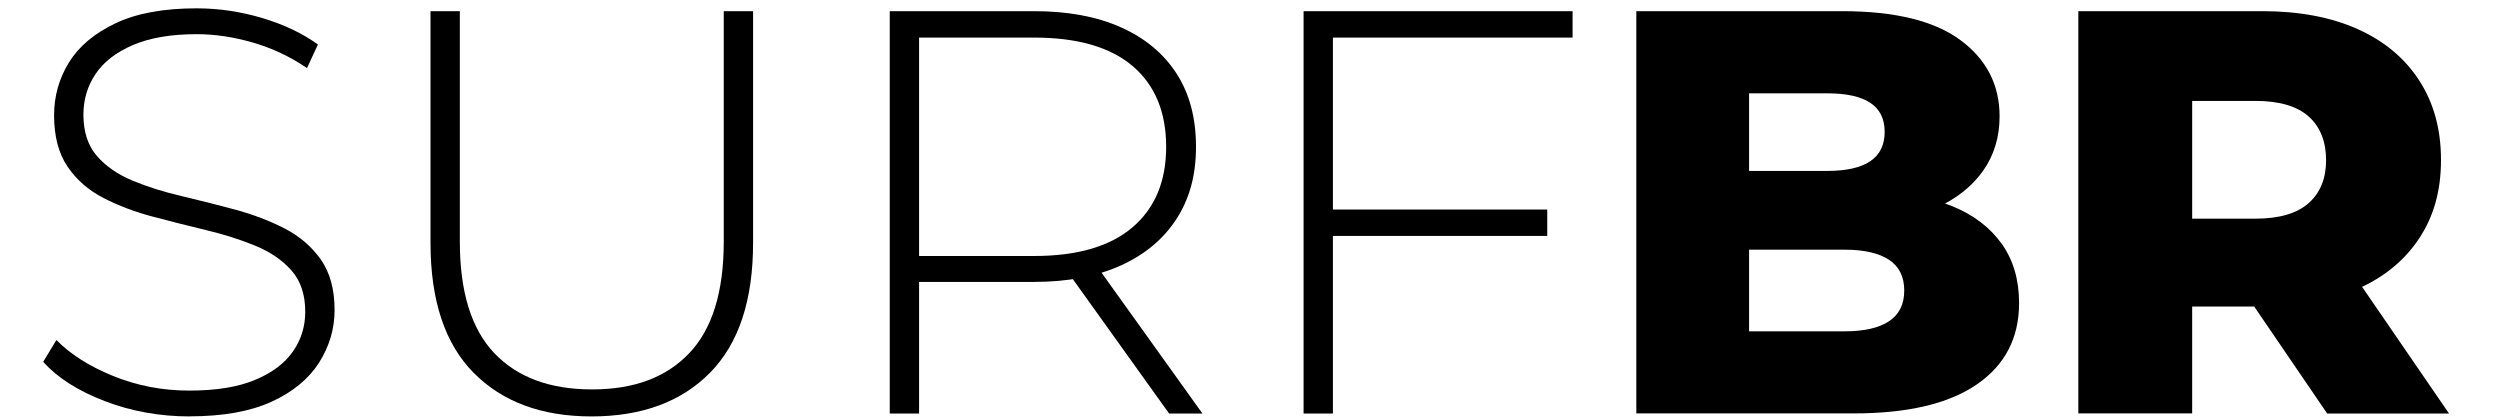
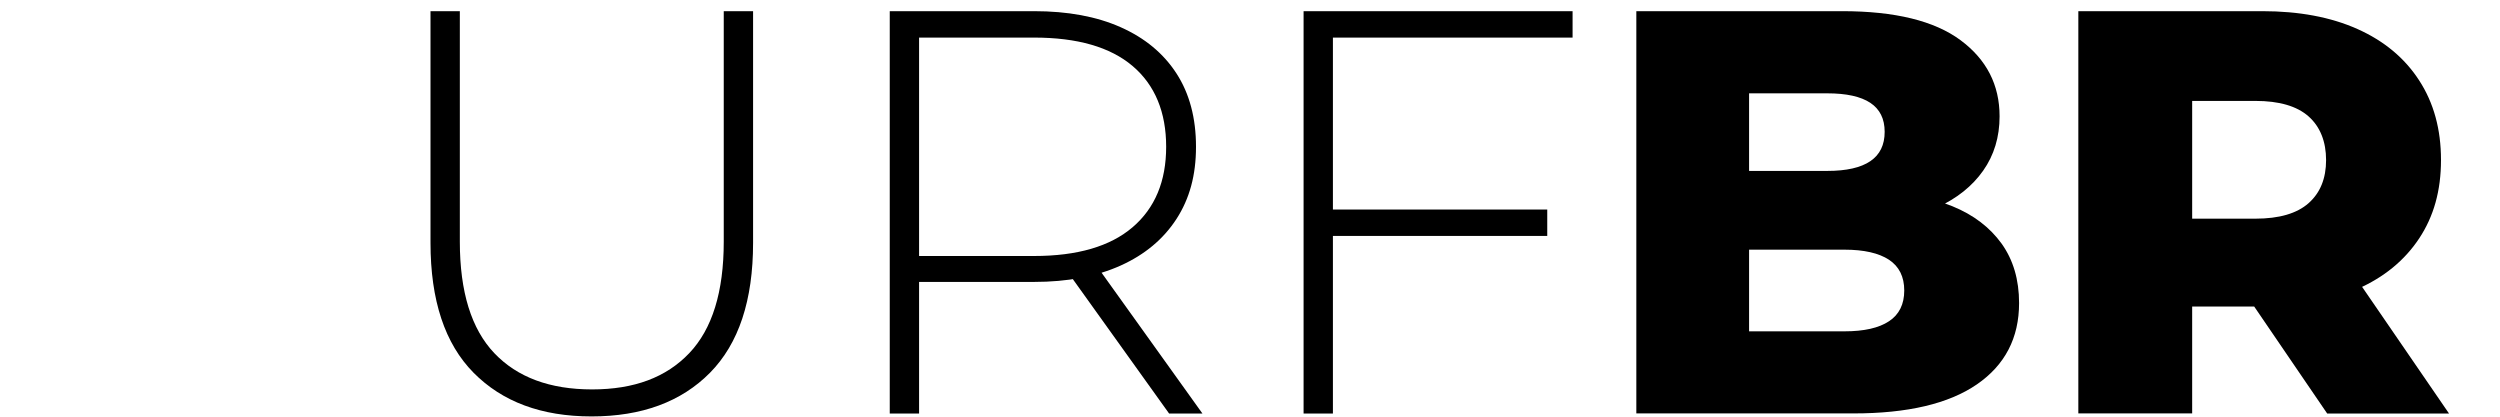
<svg xmlns="http://www.w3.org/2000/svg" id="Camada_1" version="1.1" viewBox="0 0 300 50">
-   <path d="M22.76,49.97c-3.59,0-6.98-.61-10.17-1.83-3.2-1.22-5.67-2.79-7.41-4.72l1.59-2.62c1.66,1.7,3.92,3.14,6.79,4.31,2.87,1.17,5.92,1.76,9.14,1.76s5.85-.42,7.9-1.28c2.05-.85,3.56-1.99,4.55-3.41.99-1.42,1.48-3.01,1.48-4.76,0-2.07-.55-3.72-1.66-4.97s-2.55-2.23-4.35-2.97c-1.79-.73-3.75-1.36-5.86-1.86-2.12-.51-4.25-1.05-6.41-1.62-2.16-.57-4.14-1.32-5.93-2.24-1.79-.92-3.23-2.17-4.31-3.76-1.08-1.59-1.62-3.64-1.62-6.17,0-2.3.6-4.41,1.79-6.35,1.2-1.93,3.06-3.49,5.59-4.69,2.53-1.2,5.77-1.79,9.72-1.79,2.67,0,5.3.39,7.9,1.17,2.6.78,4.82,1.84,6.66,3.17l-1.31,2.83c-2.02-1.38-4.2-2.4-6.52-3.07-2.32-.67-4.56-1-6.72-1-3.08,0-5.63.44-7.66,1.31-2.02.87-3.52,2.03-4.48,3.48-.97,1.45-1.45,3.07-1.45,4.86,0,2.07.54,3.72,1.62,4.97,1.08,1.24,2.52,2.23,4.31,2.97,1.79.74,3.77,1.36,5.93,1.86,2.16.51,4.3,1.05,6.41,1.62,2.11.58,4.07,1.32,5.86,2.24,1.79.92,3.24,2.16,4.35,3.72,1.1,1.56,1.66,3.59,1.66,6.07,0,2.25-.62,4.36-1.86,6.31s-3.14,3.52-5.69,4.69c-2.55,1.17-5.83,1.76-9.83,1.76Z" />
  <path d="M70.97,49.97c-5.98,0-10.69-1.75-14.14-5.24-3.45-3.49-5.17-8.69-5.17-15.59V1.34h3.52v27.66c0,6.02,1.38,10.48,4.14,13.38,2.76,2.9,6.67,4.35,11.73,4.35s8.9-1.45,11.66-4.35c2.76-2.9,4.14-7.36,4.14-13.38V1.34h3.52v27.8c0,6.9-1.72,12.09-5.17,15.59-3.45,3.49-8.19,5.24-14.21,5.24Z" />
  <path d="M106.77,49.62V1.34h17.31c4.05,0,7.52.64,10.41,1.93,2.9,1.29,5.13,3.14,6.69,5.55,1.56,2.41,2.34,5.35,2.34,8.79s-.78,6.24-2.34,8.66c-1.56,2.41-3.79,4.28-6.69,5.59-2.9,1.31-6.37,1.97-10.41,1.97h-15.38l1.59-1.66v17.45h-3.52ZM110.29,32.38l-1.59-1.66h15.38c5.2,0,9.14-1.15,11.83-3.45,2.69-2.3,4.03-5.52,4.03-9.66s-1.34-7.41-4.03-9.69-6.63-3.41-11.83-3.41h-15.38l1.59-1.72v29.59ZM140.29,49.62l-12.55-17.52h4l12.55,17.52h-4Z" />
  <path d="M159.95,49.62h-3.52V1.34h32.28v3.17h-28.76v45.11ZM159.53,25.14h26.14v3.17h-26.14v-3.17Z" />
  <path d="M196.36,49.62V1.34h24.69c6.35,0,11.08,1.16,14.21,3.48,3.13,2.32,4.69,5.37,4.69,9.14,0,2.48-.66,4.66-1.97,6.52s-3.15,3.33-5.52,4.41c-2.37,1.08-5.18,1.62-8.45,1.62l1.38-3.31c3.4,0,6.37.52,8.9,1.55,2.53,1.03,4.49,2.53,5.9,4.48,1.4,1.96,2.1,4.33,2.1,7.14,0,4.18-1.69,7.44-5.07,9.76-3.38,2.32-8.31,3.48-14.79,3.48h-26.07ZM209.88,39.76h11.45c2.35,0,4.13-.4,5.35-1.21,1.22-.8,1.83-2.04,1.83-3.69s-.61-2.88-1.83-3.69c-1.22-.8-3-1.21-5.35-1.21h-12.41v-9.45h10.35c2.3,0,4.02-.39,5.17-1.17,1.15-.78,1.72-1.95,1.72-3.52s-.58-2.72-1.72-3.48c-1.15-.76-2.87-1.14-5.17-1.14h-9.38v28.55Z" />
  <path d="M249.4,49.62V1.34h22.07c4.41,0,8.22.71,11.42,2.14,3.2,1.43,5.67,3.48,7.41,6.17,1.75,2.69,2.62,5.87,2.62,9.55s-.87,6.77-2.62,9.41c-1.75,2.64-4.22,4.67-7.41,6.07-3.2,1.4-7,2.1-11.42,2.1h-14.48l6.07-5.72v18.55h-13.66ZM263.06,32.52l-6.07-6.28h13.66c2.85,0,4.98-.62,6.38-1.86,1.4-1.24,2.1-2.97,2.1-5.17s-.7-4-2.1-5.24c-1.4-1.24-3.53-1.86-6.38-1.86h-13.66l6.07-6.28v26.69ZM279.26,49.62l-12-17.59h14.55l12.07,17.59h-14.62Z" />
</svg>